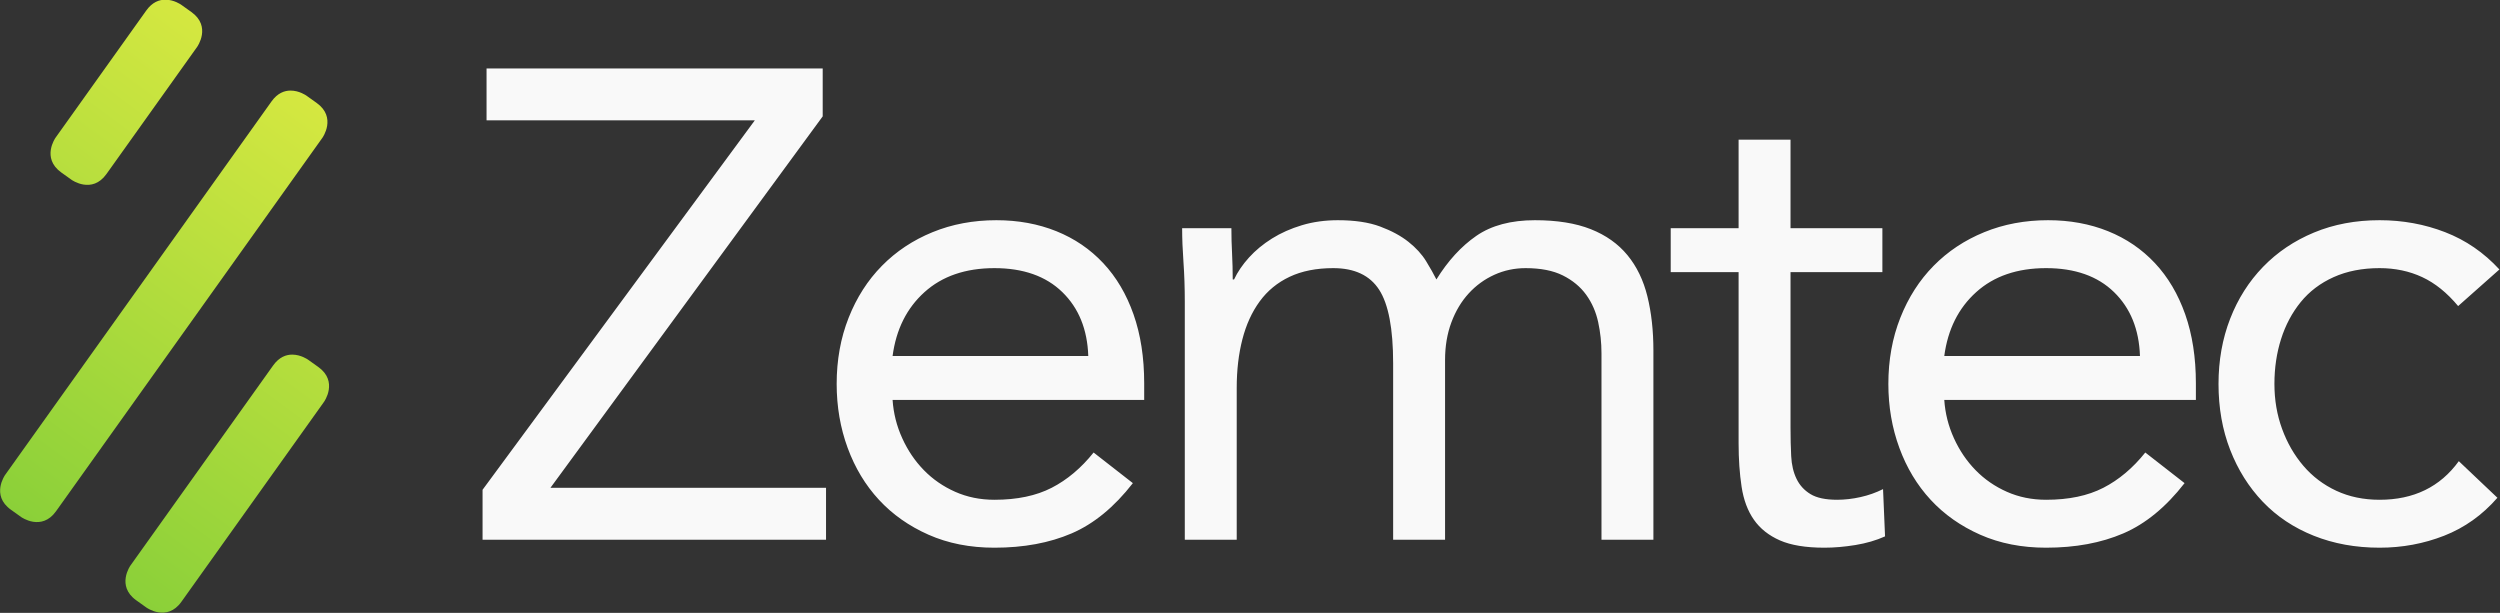
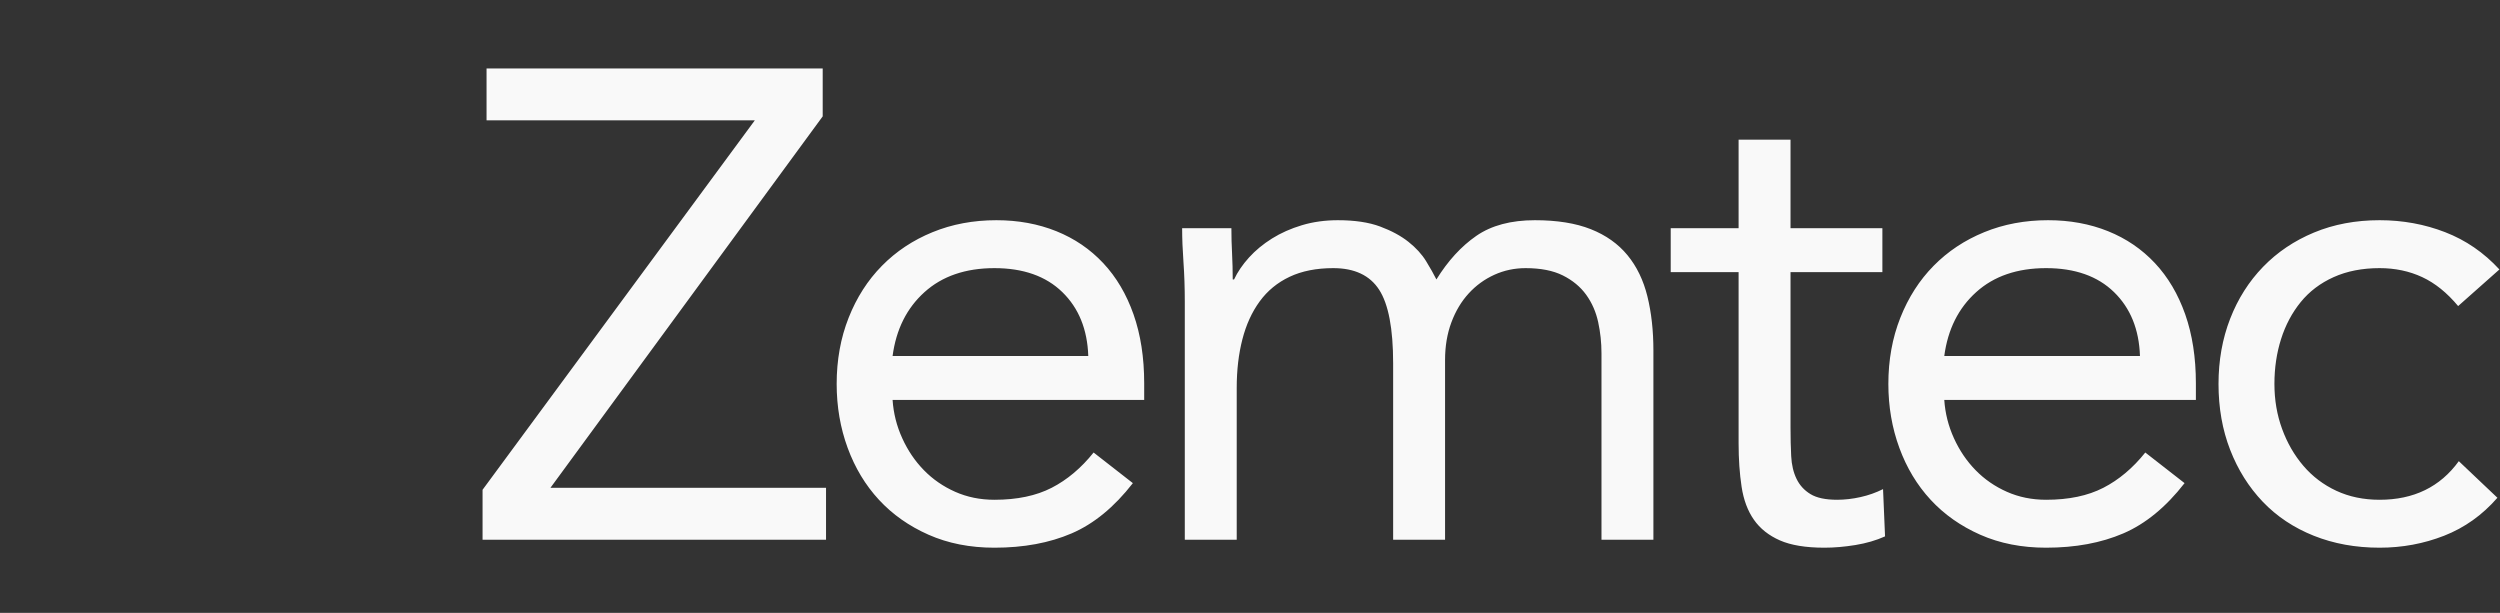
<svg xmlns="http://www.w3.org/2000/svg" xmlns:ns1="http://www.inkscape.org/namespaces/inkscape" xmlns:ns2="http://sodipodi.sourceforge.net/DTD/sodipodi-0.dtd" width="146.611mm" height="35.94mm" viewBox="0 0 554.119 135.835" version="1.1" id="svg5" xml:space="preserve" ns1:version="1.2.1 (9c6d41e410, 2022-07-14)" ns2:docname="zemtec-brand-bold-white.svg">
  <rect x="0" y="0" width="554.119" height="135.835" fill="#333333" stroke="none" />
  <ns2:namedview id="namedview7" pagecolor="#505050" bordercolor="#ffffff" borderopacity="1" ns1:showpageshadow="0" ns1:pageopacity="0" ns1:pagecheckerboard="1" ns1:deskcolor="#505050" ns1:document-units="mm" showgrid="false" ns1:zoom="3.7522727" ns1:cx="147.5106" ns1:cy="113.53119" ns1:window-width="3840" ns1:window-height="1529" ns1:window-x="-8" ns1:window-y="-8" ns1:window-maximized="1" ns1:current-layer="svg5">
    <ns1:page x="0" y="0" width="554.119" height="135.835" id="page62" />
    <ns1:page x="686.202" y="-326.127" width="793.701" height="561.26" id="page64" />
  </ns2:namedview>
  <defs id="defs2">
    <clipPath clipPathUnits="userSpaceOnUse" id="clipPath25">
-       <path d="M 121.447,293.341 103.28,267.873 c 0,0 -2.903,-4.07 1.168,-6.974 v 0 l 2.053,-1.464 c 0,0 4.07,-2.904 6.974,1.167 v 0 l 18.165,25.467 c 0,0 2.904,4.071 -1.166,6.975 v 0 l -2.053,1.464 c 0,0 -1.407,1.004 -3.157,1.004 v 0 c -1.226,0 -2.621,-0.493 -3.817,-2.171 m 25.08,-18.201 -53.343,-74.784 c 0,0 -2.903,-4.071 1.168,-6.974 v 0 l 2.052,-1.464 c 0,0 4.071,-2.904 6.975,1.166 v 0 l 53.342,74.785 c 0,0 2.904,4.07 -1.167,6.974 v 0 l -2.053,1.464 c 0,0 -1.407,1.003 -3.156,1.004 v 0 c -1.227,0 -2.621,-0.493 -3.818,-2.171 m 0.323,-52.866 -28.569,-40.053 c 0,0 -2.904,-4.071 1.167,-6.974 v 0 l 2.053,-1.464 c 0,0 4.071,-2.904 6.974,1.166 v 0 l 28.57,40.053 c 0,0 2.903,4.071 -1.168,6.974 v 0 l -2.053,1.464 c 0,0 -1.407,1.004 -3.157,1.004 v 0 c -1.226,0 -2.62,-0.493 -3.817,-2.17" id="path23" />
-     </clipPath>
+       </clipPath>
    <linearGradient x1="0" y1="0" x2="1" y2="0" gradientUnits="userSpaceOnUse" gradientTransform="matrix(-87.177,-119.112,-119.112,87.177,158.997,279.6)" spreadMethod="pad" id="linearGradient35">
      <stop style="stop-opacity:1;stop-color:#d9e941" offset="0" id="stop31" />
      <stop style="stop-opacity:1;stop-color:#6ec736" offset="1" id="stop33" />
    </linearGradient>
    <clipPath clipPathUnits="userSpaceOnUse" id="clipPath45">
      <path d="M 0,0 H 595.276 V 420.945 H 0 Z" id="path43" />
    </clipPath>
  </defs>
  <g ns1:label="Layer 1" ns1:groupmode="layer" id="layer1" transform="translate(-117.499,-326.127)" />
  <g id="g19" transform="matrix(1.107,0,0,-1.107,-102.021,327.058)">
    <g id="g21" clip-path="url(#clipPath25)">
      <g id="g27">
        <g id="g29">
          <path d="M 121.447,293.341 103.28,267.873 c 0,0 -2.903,-4.07 1.168,-6.974 v 0 l 2.053,-1.464 c 0,0 4.07,-2.904 6.974,1.167 v 0 l 18.165,25.467 c 0,0 2.904,4.071 -1.166,6.975 v 0 l -2.053,1.464 c 0,0 -1.407,1.004 -3.157,1.004 v 0 c -1.226,0 -2.621,-0.493 -3.817,-2.171 m 25.08,-18.201 -53.343,-74.784 c 0,0 -2.903,-4.071 1.168,-6.974 v 0 l 2.052,-1.464 c 0,0 4.071,-2.904 6.975,1.166 v 0 l 53.342,74.785 c 0,0 2.904,4.07 -1.167,6.974 v 0 l -2.053,1.464 c 0,0 -1.407,1.003 -3.156,1.004 v 0 c -1.227,0 -2.621,-0.493 -3.818,-2.171 m 0.323,-52.866 -28.569,-40.053 c 0,0 -2.904,-4.071 1.167,-6.974 v 0 l 2.053,-1.464 c 0,0 4.071,-2.904 6.974,1.166 v 0 l 28.57,40.053 c 0,0 2.903,4.071 -1.168,6.974 v 0 l -2.053,1.464 c 0,0 -1.407,1.004 -3.157,1.004 v 0 c -1.226,0 -2.62,-0.493 -3.817,-2.17" style="fill:url(#linearGradient35);stroke:none" id="path37" />
        </g>
      </g>
    </g>
  </g>
  <g id="g39" transform="matrix(1.423,0,0,-1.423,-161.457,401.146)" style="fill:#f9f9f9">
    <g id="g41" clip-path="url(#clipPath45)" style="fill:#f9f9f9">
      <g id="g47" transform="translate(188.626,197.836)" style="fill:#f9f9f9">
        <path d="M 0,0 H 53.499 V 8.087 H 10.575 L 52.98,65.94 v 7.465 H 0.622 V 65.318 H 42.405 L 0,7.776 Z M 95.177,13.582 C 93.241,11.162 91.064,9.331 88.645,8.087 86.225,6.843 83.254,6.221 79.729,6.221 c -2.213,0 -4.251,0.415 -6.117,1.244 -1.866,0.829 -3.491,1.952 -4.873,3.37 -1.384,1.415 -2.506,3.074 -3.37,4.976 -0.865,1.9 -1.365,3.888 -1.503,5.962 h 39.191 v 2.592 c 0,4.008 -0.554,7.585 -1.659,10.731 -1.106,3.144 -2.679,5.806 -4.717,7.983 -2.04,2.177 -4.477,3.836 -7.31,4.977 -2.835,1.14 -5.945,1.71 -9.331,1.71 -3.595,0 -6.913,-0.622 -9.953,-1.866 -3.043,-1.244 -5.669,-2.99 -7.88,-5.236 -2.213,-2.247 -3.94,-4.942 -5.184,-8.087 -1.244,-3.146 -1.866,-6.583 -1.866,-10.316 0,-3.525 0.57,-6.843 1.71,-9.953 1.141,-3.111 2.764,-5.806 4.873,-8.087 2.108,-2.281 4.682,-4.096 7.725,-5.443 3.04,-1.348 6.462,-2.022 10.264,-2.022 4.562,0 8.57,0.743 12.027,2.229 3.455,1.485 6.635,4.095 9.538,7.828 z M 63.866,28.616 c 0.552,4.147 2.211,7.465 4.976,9.953 2.764,2.488 6.393,3.732 10.887,3.732 4.492,0 8.017,-1.244 10.575,-3.732 2.557,-2.488 3.904,-5.806 4.044,-9.953 z M 109.381,0 h 8.087 v 23.639 c 0,2.764 0.294,5.288 0.882,7.569 0.586,2.281 1.485,4.251 2.695,5.909 1.209,1.659 2.764,2.937 4.666,3.837 1.9,0.897 4.163,1.347 6.791,1.347 3.318,0 5.702,-1.124 7.154,-3.369 1.451,-2.247 2.177,-6.065 2.177,-11.457 V 0 h 8.087 v 27.994 c 0,2.141 0.327,4.095 0.985,5.858 0.656,1.762 1.555,3.265 2.696,4.51 1.14,1.244 2.47,2.211 3.992,2.903 1.519,0.69 3.144,1.036 4.873,1.036 2.349,0 4.284,-0.38 5.806,-1.14 1.519,-0.761 2.729,-1.763 3.628,-3.007 0.898,-1.244 1.52,-2.661 1.867,-4.251 0.345,-1.59 0.518,-3.214 0.518,-4.873 V 0 h 8.087 v 29.445 c 0,3.111 -0.311,5.926 -0.933,8.45 -0.622,2.522 -1.659,4.666 -3.11,6.428 -1.452,1.763 -3.354,3.111 -5.703,4.044 -2.35,0.933 -5.254,1.399 -8.709,1.399 -3.732,0 -6.775,-0.813 -9.124,-2.436 -2.35,-1.625 -4.424,-3.888 -6.221,-6.791 -0.414,0.829 -0.951,1.779 -1.607,2.851 -0.657,1.071 -1.573,2.074 -2.747,3.007 -1.176,0.933 -2.644,1.727 -4.407,2.384 -1.762,0.657 -3.957,0.985 -6.583,0.985 -2.006,0 -3.872,-0.259 -5.599,-0.777 -1.729,-0.519 -3.284,-1.21 -4.666,-2.074 -1.383,-0.865 -2.575,-1.85 -3.577,-2.955 -1.002,-1.106 -1.78,-2.247 -2.332,-3.421 h -0.208 c 0,1.382 -0.035,2.73 -0.103,4.043 -0.07,1.313 -0.104,2.626 -0.104,3.94 h -7.672 c 0,-1.591 0.068,-3.353 0.207,-5.287 0.138,-1.936 0.207,-4.01 0.207,-6.221 z m 108.656,48.522 h -14.308 v 13.79 h -8.087 v -13.79 h -10.575 v -6.843 h 10.575 V 15.034 c 0,-2.489 0.156,-4.753 0.467,-6.791 0.311,-2.04 0.949,-3.751 1.918,-5.133 0.967,-1.383 2.315,-2.454 4.043,-3.214 1.727,-0.759 4.044,-1.14 6.947,-1.14 1.519,0 3.126,0.139 4.821,0.415 1.693,0.277 3.23,0.725 4.614,1.347 l -0.311,7.362 c -1.107,-0.554 -2.281,-0.969 -3.526,-1.244 -1.244,-0.278 -2.454,-0.415 -3.628,-0.415 -1.799,0 -3.18,0.293 -4.148,0.881 -0.968,0.587 -1.694,1.382 -2.177,2.385 -0.484,1.001 -0.761,2.177 -0.829,3.525 -0.07,1.348 -0.104,2.815 -0.104,4.406 v 24.261 h 14.308 z m 40.952,-34.94 c -1.935,-2.42 -4.113,-4.251 -6.531,-5.495 -2.421,-1.244 -5.392,-1.866 -8.917,-1.866 -2.213,0 -4.251,0.415 -6.117,1.244 -1.866,0.829 -3.491,1.952 -4.873,3.37 -1.383,1.415 -2.506,3.074 -3.37,4.976 -0.865,1.9 -1.365,3.888 -1.503,5.962 h 39.191 v 2.592 c 0,4.008 -0.554,7.585 -1.659,10.731 -1.106,3.144 -2.679,5.806 -4.717,7.983 -2.04,2.177 -4.476,3.836 -7.31,4.977 -2.835,1.14 -5.945,1.71 -9.331,1.71 -3.595,0 -6.912,-0.622 -9.953,-1.866 -3.042,-1.244 -5.669,-2.99 -7.88,-5.236 -2.213,-2.247 -3.94,-4.942 -5.184,-8.087 -1.244,-3.146 -1.866,-6.583 -1.866,-10.316 0,-3.525 0.57,-6.843 1.711,-9.953 1.14,-3.111 2.763,-5.806 4.873,-8.087 2.107,-2.281 4.681,-4.096 7.724,-5.443 3.041,-1.348 6.462,-2.022 10.264,-2.022 4.562,0 8.57,0.743 12.027,2.229 3.455,1.485 6.636,4.095 9.539,7.828 z m -31.311,15.034 c 0.552,4.147 2.211,7.465 4.977,9.953 2.763,2.488 6.392,3.732 10.886,3.732 4.492,0 8.018,-1.244 10.575,-3.732 2.557,-2.488 3.905,-5.806 4.044,-9.953 z m 86.469,13.478 c -2.42,2.626 -5.236,4.562 -8.45,5.806 -3.214,1.244 -6.619,1.866 -10.212,1.866 -3.733,0 -7.138,-0.64 -10.213,-1.918 -3.076,-1.279 -5.72,-3.058 -7.931,-5.339 -2.213,-2.281 -3.924,-4.977 -5.132,-8.087 -1.211,-3.111 -1.815,-6.498 -1.815,-10.161 0,-3.732 0.604,-7.154 1.815,-10.264 1.208,-3.111 2.903,-5.806 5.08,-8.087 2.177,-2.281 4.821,-4.044 7.931,-5.288 3.111,-1.244 6.532,-1.866 10.265,-1.866 3.525,0 6.877,0.622 10.057,1.866 3.178,1.244 5.944,3.214 8.294,5.91 l -6.013,5.702 c -2.903,-4.009 -7.017,-6.013 -12.338,-6.013 -2.489,0 -4.735,0.466 -6.739,1.399 -2.006,0.934 -3.717,2.23 -5.133,3.888 -1.417,1.659 -2.524,3.577 -3.317,5.755 -0.796,2.177 -1.193,4.51 -1.193,6.998 0,2.488 0.345,4.821 1.037,6.999 0.69,2.177 1.711,4.095 3.059,5.754 1.348,1.659 3.058,2.955 5.132,3.888 2.073,0.933 4.458,1.399 7.154,1.399 2.418,0 4.63,-0.466 6.635,-1.399 2.004,-0.933 3.871,-2.437 5.599,-4.51 z" style="fill:#f9f9f9;fill-opacity:1;fill-rule:nonzero;stroke:none" id="path49" />
      </g>
      <g id="g51" transform="translate(188.626,170.609)" style="fill:#f9f9f9" />
    </g>
  </g>
</svg>